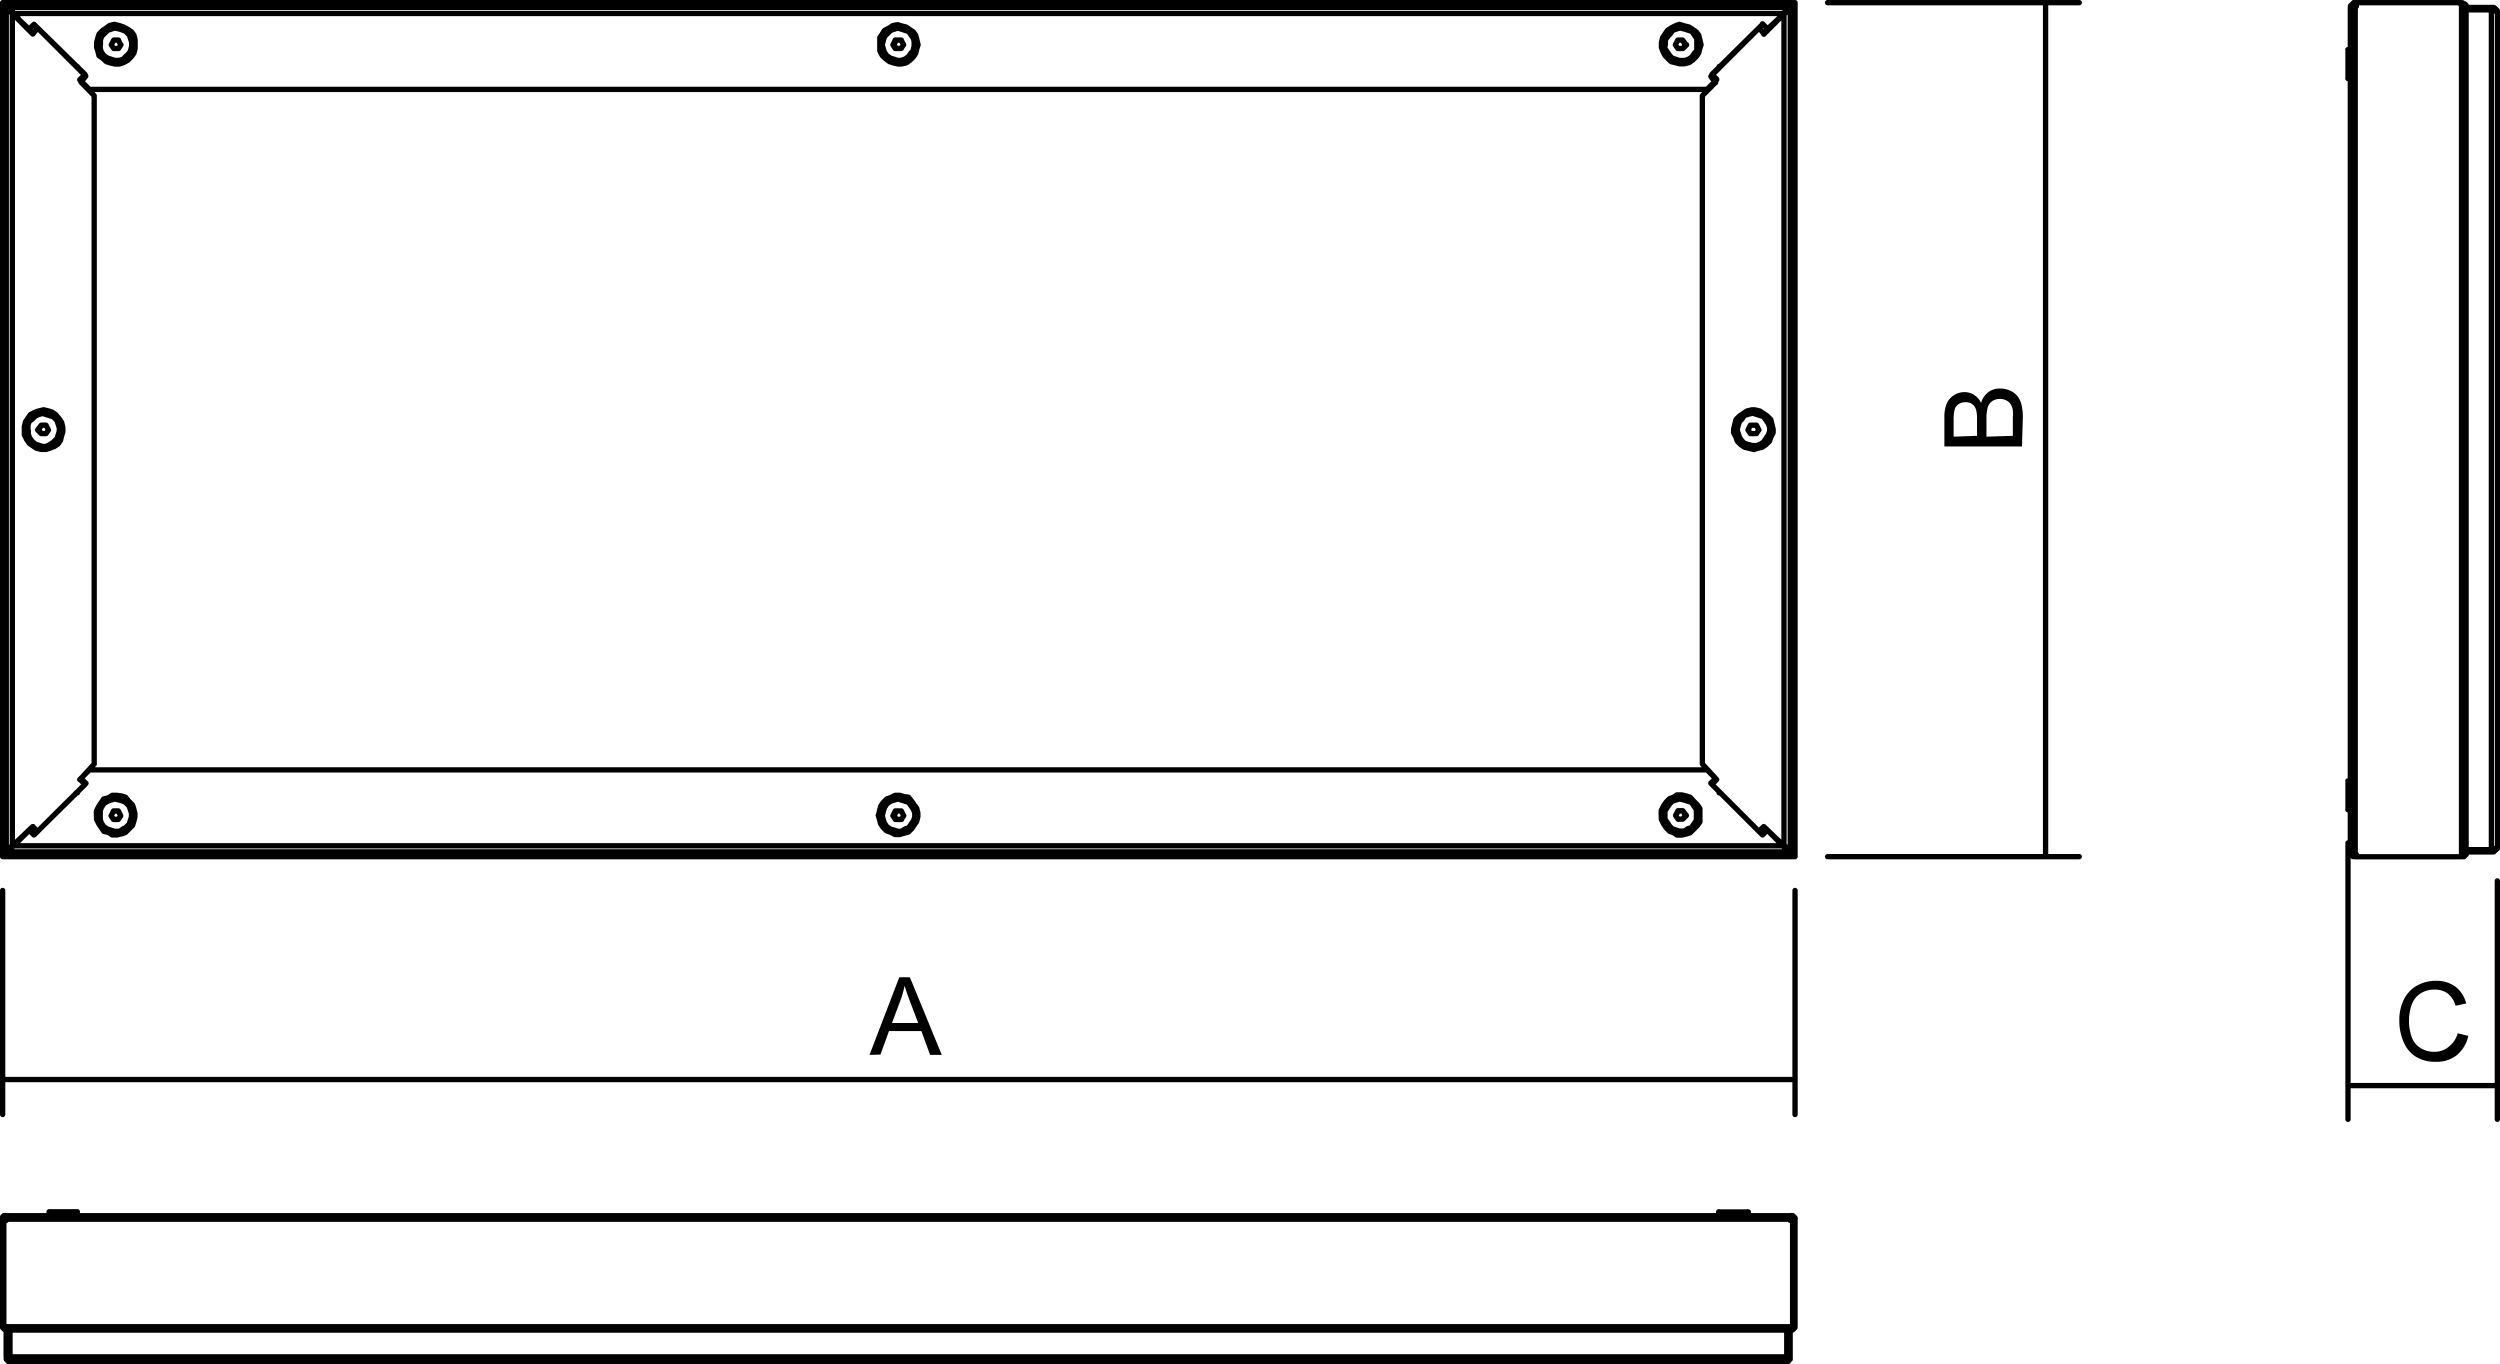
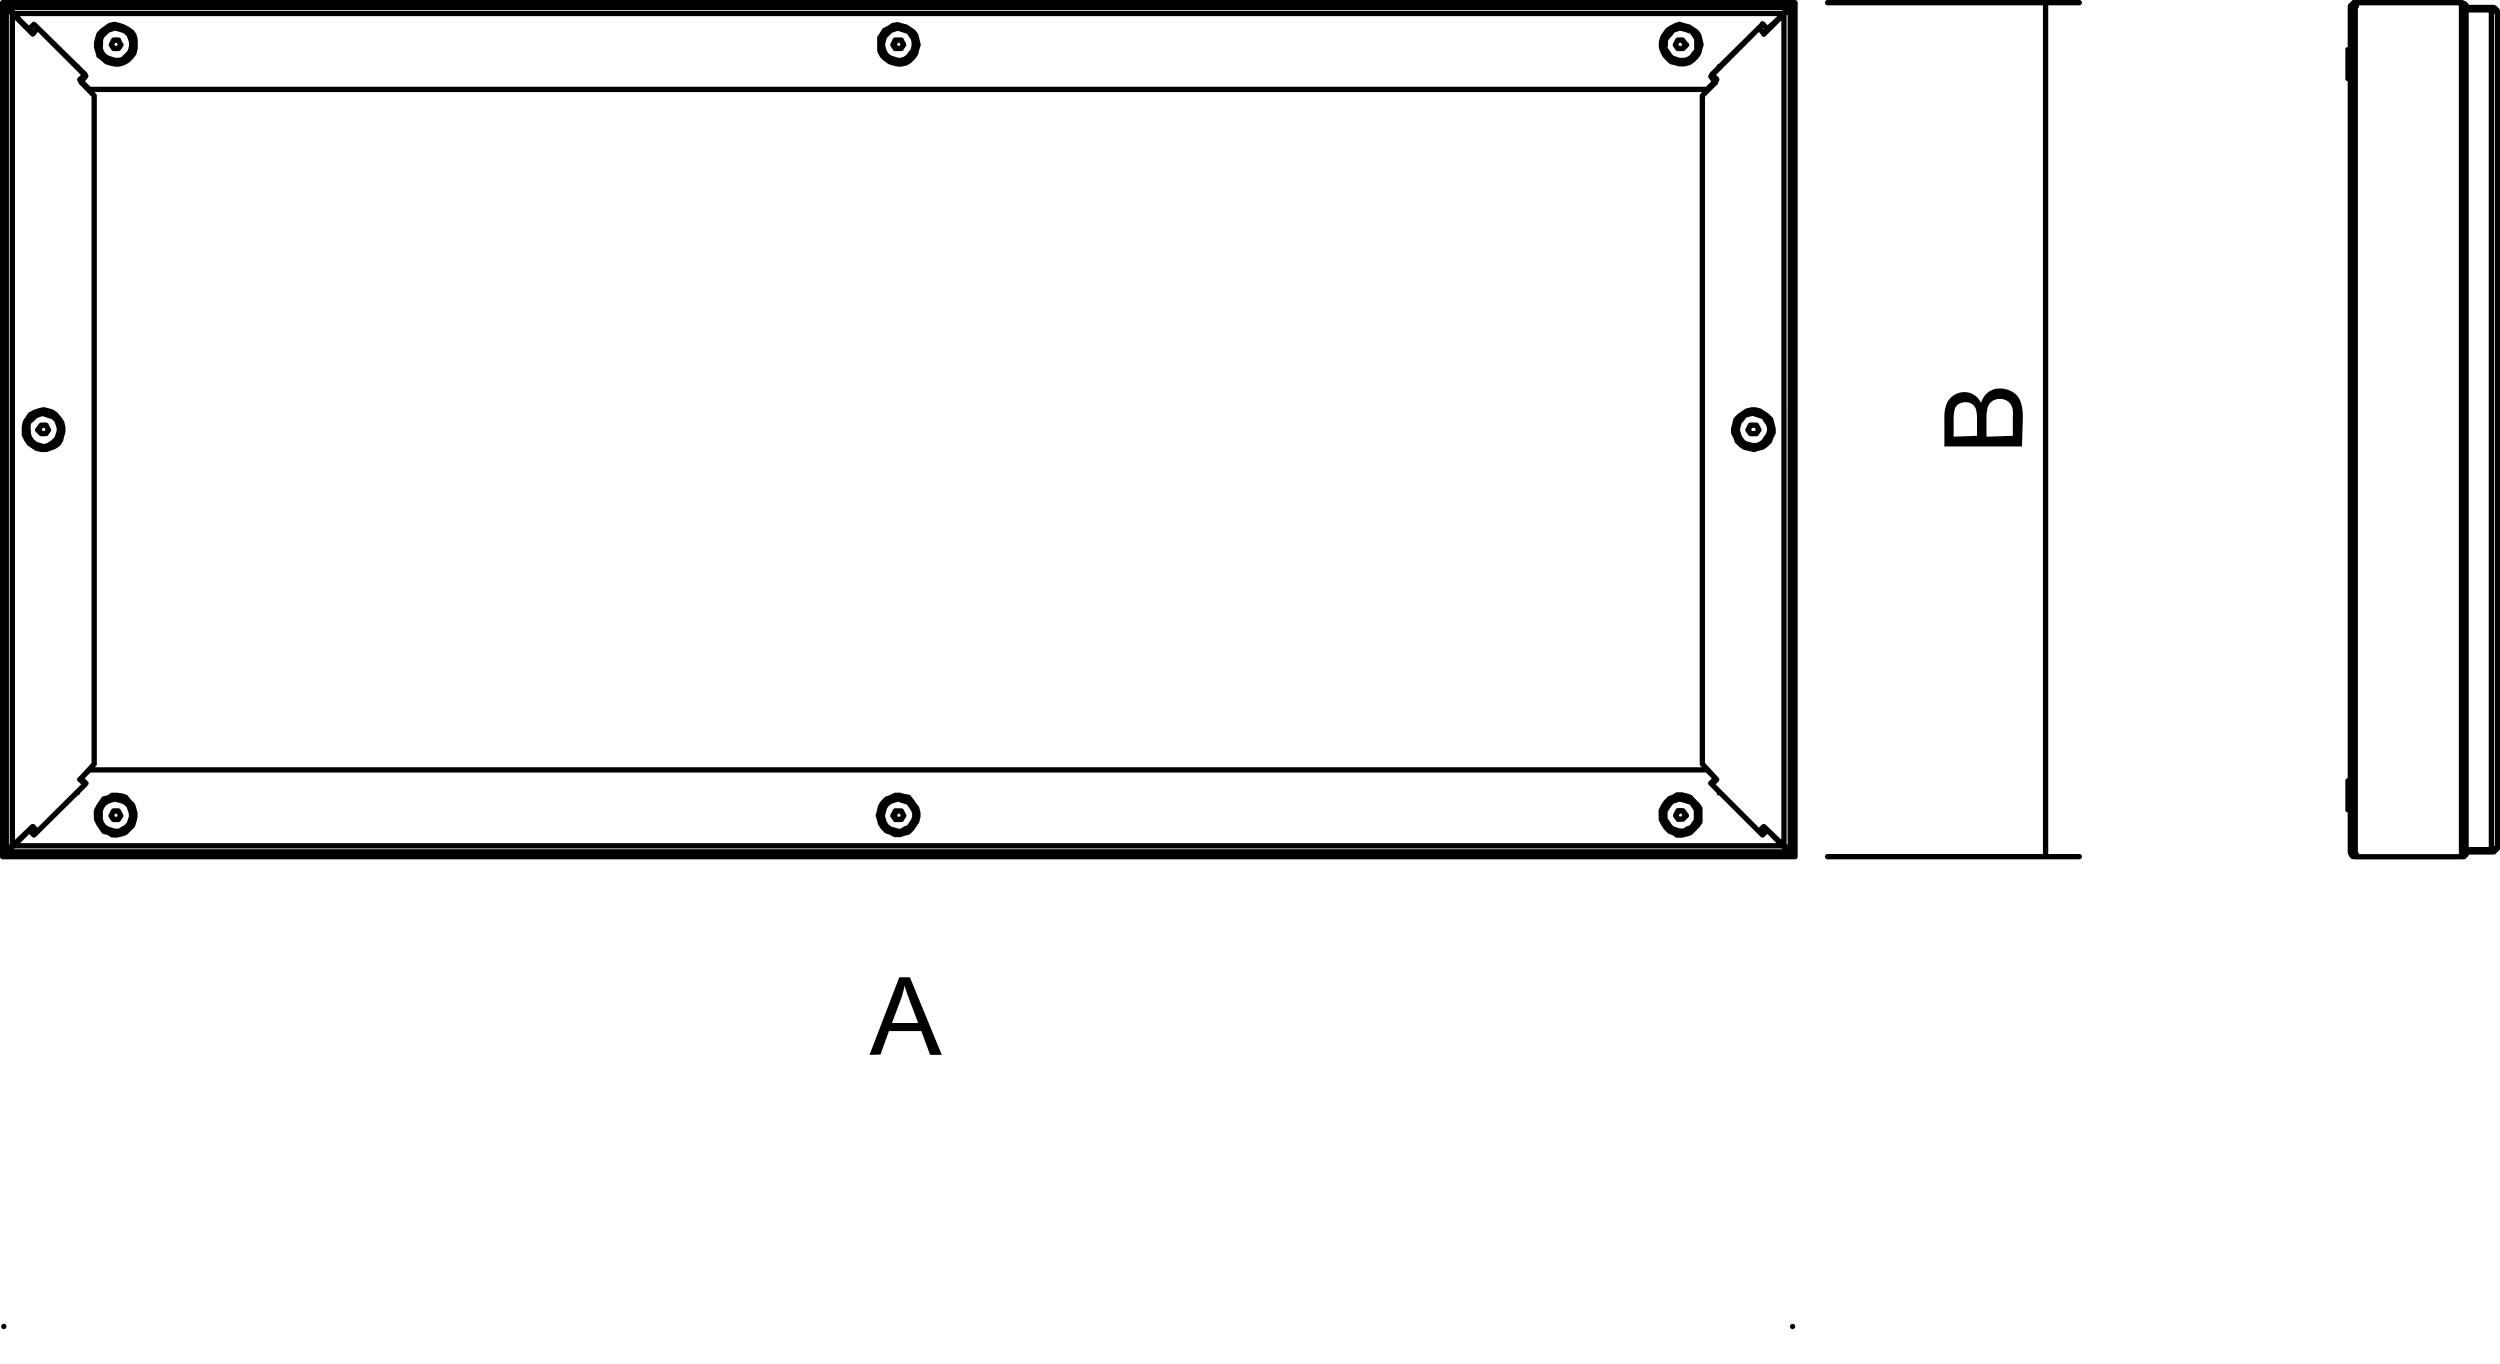
<svg xmlns="http://www.w3.org/2000/svg" viewBox="0 0 235.19 128.33">
  <defs>
    <style>.cls-1{fill:none;stroke:#000;stroke-linecap:round;stroke-linejoin:round;stroke-width:0.5px;}</style>
  </defs>
  <title>Datový zdroj 1</title>
  <g id="Vrstva_2" data-name="Vrstva 2">
    <g id="Vrstva_1-2" data-name="Vrstva 1">
      <path d="M81.8,99.24l2.8-7.3h1l3,7.3h-1.1L86.68,97H83.63l-.8,2.21Zm2.11-3h2.47l-.76-2q-.35-.92-.52-1.51a9.31,9.31,0,0,1-.39,1.39Z" />
      <path d="M190.22,42h-7.3V39.31a3.39,3.39,0,0,1,.22-1.34,1.72,1.72,0,0,1,.68-.79,1.8,1.8,0,0,1,1-.29,1.65,1.65,0,0,1,.88.25,1.81,1.81,0,0,1,.67.77,1.91,1.91,0,0,1,.66-1,1.77,1.77,0,0,1,1.11-.36,2.13,2.13,0,0,1,1,.22,1.84,1.84,0,0,1,.68.53,2.21,2.21,0,0,1,.36.8,4.87,4.87,0,0,1,.12,1.18Zm-4.23-1V39.5a3.52,3.52,0,0,0-.08-.92,1,1,0,0,0-.36-.55,1,1,0,0,0-.64-.19,1.18,1.18,0,0,0-.64.17.88.88,0,0,0-.38.5,4.13,4.13,0,0,0-.1,1.11v1.46Zm3.37,0V39.26a4.15,4.15,0,0,0,0-.66,1.58,1.58,0,0,0-.2-.56,1.06,1.06,0,0,0-.41-.37,1.27,1.27,0,0,0-.62-.14,1.22,1.22,0,0,0-.71.21,1.1,1.1,0,0,0-.42.58,3.57,3.57,0,0,0-.12,1.07v1.69Z" />
-       <path d="M231.21,97.21l1,.24a3.26,3.26,0,0,1-1.09,1.82,3,3,0,0,1-1.93.62,3.46,3.46,0,0,1-1.92-.48A3,3,0,0,1,226.11,98a5,5,0,0,1-.39-2,4.31,4.31,0,0,1,.44-2,3,3,0,0,1,1.24-1.29,3.62,3.62,0,0,1,1.77-.44,3,3,0,0,1,1.84.56,2.89,2.89,0,0,1,1,1.57l-1,.22a2.25,2.25,0,0,0-.74-1.16,2,2,0,0,0-1.21-.36,2.36,2.36,0,0,0-1.41.4,2.14,2.14,0,0,0-.79,1.08,4.37,4.37,0,0,0-.23,1.4,4.44,4.44,0,0,0,.27,1.63,2,2,0,0,0,.84,1,2.36,2.36,0,0,0,1.24.34,2.08,2.08,0,0,0,1.38-.47A2.4,2.4,0,0,0,231.21,97.21Z" />
-       <path class="cls-1" d="M168.87,101.56H.25m0-17.79v21.08M168.87,83.77v21.08" />
      <path class="cls-1" d="M192.44,80.59V.25m-20.51,0h23.68M171.93,80.59h23.68" />
-       <path class="cls-1" d="M220.89,102.13h14.05m0-19.26V105.3m-14.05-26v26" />
      <path class="cls-1" d="M168.42,80.14h0M.59,80.14h0M.59.7h0M168.42.7h0M.59,79.91v.23M.59.7V.93m167.83,0V.7m0,79.44v-.23m0-79.21h0M.59,80.14h0m167.83,0h0m.45.34v.11m-.11-.11v.11m0,0h.11m0-80.34V.48m-.11-.23h.11m-.11,0V.48M.36.48V.25M.25.48V.25m.11,0H.25m0,80.34v-.11m.11.11H.25m.11,0v-.11m0,.11H168.64m-.23-.45.11.23.11.11v.11m0,0v-.11m-.23-.34.11.11.11.11v.11M.36,80.59v-.11m0,.11h0l.11-.11v-.11l.11-.23m-.23.34h0l.11-.11v-.11l.11-.11m0,0,2.49-2.38M.59,80.14H168.42m-2.49-2.38,2.49,2.38M.36.48H.25m.11,0h0L.48.59.59.7M.82,79.91l-.23.23M.59.7.82.93M.36,80.48H.25m.34-.34-.11.11-.11.11v.11M.25.48H.36L.48.59.59.7M.25.48v80m.34-.34-.11.11-.11.11H.25v.11m168.62,0V.48m-.45.23.23-.11.11-.11h.11m-.11,0h.11m-.45.23.11-.11.11-.11h.11m-.34,79.66-.23-.23m0-79,.23-.23m.34,79.78h.11m0,0v-.11h-.11l-.11-.11-.23-.11m.34.34v-.11h-.11l-.11-.11-.11-.11M.36.25V.36M.59.7.48.59V.48H.36V.36M168.42.7l-2.49,2.38M3.08,3.08.59.7M168.64.25V.36m0,0h0V.48l-.11.11-.11.11m0,0H.59M168.64.25h0V.36l-.11.11-.11.23m.23-.45H.36M.59.7.48.48V.36H.36V.25M1.72,1.72H1.61m165.79,0h0M7.28,74.59H7.16m154.68,0h-.11M7.28,6.26H7.16m154.68,0h-.11m6.35,73.89H.93m155.36-3.4v.34l.23.45.23.34.34.34.34.11.34.23h.45l.45-.11.34-.11.34-.34.34-.34.23-.34V76.06l-.23-.34-.34-.34L159,75l-.34-.11-.45-.11h-.45l-.34.23-.34.11-.34.34-.23.34-.23.45v.45m-73.66,0,.11.34.11.45.23.34.34.34.34.11.45.23h.45l.34-.11.45-.11.34-.34.23-.34.23-.34.11-.45v-.34l-.11-.45L86,75.72l-.23-.34L85.47,75,85,74.93l-.34-.11h-.45l-.45.23-.34.11-.34.34-.23.34-.11.45-.11.45m-73.55,0v.34l.23.45.23.34.23.34.45.11.34.23H11l.45-.11.34-.11.34-.34.34-.34.11-.34.11-.45v-.34l-.11-.45-.11-.34-.34-.34L11.81,75l-.34-.11L11,74.82h-.45l-.34.23-.45.11-.23.34-.23.34-.23.45v.45M166.26,78.1l1.59,1.47m-1.59-1.47-.45.45m0,0-4.76-4.76m0,0,.45-.45m-.91-.91.91.91m-.91-.91H8.41m-.91.91.91-.91M8,73.8l-.45-.45M3.2,78.55,8,73.8M2.74,78.1l.45.45m-2,1L2.74,78.1m165.11,1.47H1.16m-.23.34h0V79.8H1l.11-.11v-.11m-.23.34v.23m0,0h0V80H1v-.11l.11-.11v-.23m166.92.34v.23m-.23-.57v.11H168v.11h.11v.11m-.23-.34v.11l.11.11v.11l.11.11v.11M.93.7H168.08m-.23.57-1.59,1.47M8.41,8.41,7.5,7.5m154,0-.91.91M2.74,2.74l.45-.45M8.41,8.41H160.6m5.21-6.12L161.05,7m0,0,.45.45m4.76-4.76-.45-.45M3.2,2.29,8,7M8,7,7.5,7.5m5.21-3.29V3.76l-.11-.45L12.38,3,12,2.74l-.45-.23-.34-.11-.45-.11-.45.11L10,2.63l-.34.23-.34.34-.11.34L9.09,4v.45l.11.34.11.45.34.23L10,5.8l.34.11.45.11h.45l.34-.11L12,5.69l.34-.34L12.6,5l.11-.45V4.22m73.66,0-.11-.45-.11-.45L85.92,3l-.34-.23-.34-.23-.45-.11-.34-.11L84,2.4l-.34.23-.45.23L83,3.2l-.23.34V4.78l.23.45.23.23.45.34.34.11.45.11h.34l.45-.11.34-.23.34-.34L86.15,5l.11-.45.11-.34m73.66,0-.11-.45-.11-.45L159.58,3l-.34-.23-.34-.23-.45-.11L158,2.29l-.34.11-.45.23-.34.23-.23.34-.23.34-.11.45v.45l.11.34.23.45.23.23.34.34.45.11L158,6h.45l.45-.11.34-.23.34-.34.23-.34.11-.45.11-.34M2.74,2.74,1.16,1.27m0,0H167.85m.23-.34h0V1H168v.11h-.11v.11m.23-.34V.7m0,0h0V.82L168,.93V1l-.11.11v.11M.93.93V.7m.23.57V1.16L1,1H.93V.93m.23.34V1L1,.93V.82H.93V.7M.82,79.91H.59m.57-.23H1v.11H.93v.11H.82m0-79H.93V1H1v.11l.11.11M.82.93H.59M8.86,71.87V9M4.1,38.55l-.45.11-.34.11L2.86,39l-.23.34-.23.34-.11.45v.79l.23.45.23.34.34.23.34.23.45.11h.45l.34-.11L5.12,42l.34-.23.23-.34.11-.45.11-.34v-.45l-.11-.45-.23-.34L5.24,39l-.34-.23-.34-.11-.45-.11m-1,39.21L1.16,79.69m2.38-1.47-.45-.45m5-4.08L3.54,78.21m4.53-4.53-.45-.45m1.25-1.36L7.62,73.23m0-65.5L8.86,9M8.07,7.16l-.45.57m.45-.57L3.54,2.63m0,0-.45.57M1.16,1.27,3.08,3.2M.59,79.91V.93m.57,78.76H1l-.11.11H.7v.11H.59m.57-.23V1.27M.59.93h0L.7,1H.82l.11.11H1l.11.11m167,78.64h-.11V79.8H168v-.11h-.11m.34.23h.23m-.23-79h.23m-.57.34.11-.11.11-.11.11-.11m-7.25,6.23,4.53-4.53m0,0,.45.57m-5,4,.45.57M160.15,9l1.25-1.25m4.53-4.53,1.93-1.93M160.15,9V71.87m1.25,1.36-1.25-1.36m.79,1.81.45-.45m-.45.45,4.53,4.53m0,0,.45-.45m1.93,1.93-1.93-1.93M165,42.29l.34-.11.45-.11.34-.23.34-.34.11-.34.23-.45v-.34l-.11-.45-.11-.45-.34-.34-.34-.23-.34-.23-.45-.11h-.34l-.45.11-.34.23-.34.23-.34.34-.11.45-.11.45v.34l.23.45.11.34.34.34.34.23.45.11.45.11M168.42.93v79m-.57-78.64.11-.11h.11l.11-.11h.11l.11-.11m-.57.34V79.69m.57.23h-.11V79.8h-.23l-.11-.11h-.11M10.45,76.74l.23.34m.45-.79h-.45m.45.79.23-.34m-.23.34h0m-.45,0h.45m-.45,0h0m.45-.79h0m.23.45-.23-.45m.23.45h0m-1.93,0v-.45l.11-.34.23-.34.34-.23.34-.11.34-.11.45.11.34.11.23.11.34.34.11.34.11.34v.34l-.11.34-.11.34-.34.34-.23.11-.34.23h-.45l-.34-.11L10.11,78l-.34-.23-.23-.34-.11-.34v-.34m1.7.34.23-.34m-.68.34h.45m-.68-.34.23.34m.45-.79h-.45m.68.45-.23-.45m-.45,0-.23.45m0,0h0m.23-.45-.23.45m.23-.45h0m73.43.45.23.34m0,0h.45m-.45,0h-.11m-.11-.34H84m.34-.45-.23.45m.23-.45h-.11m.57,0h-.45M83,76.74l.11-.45.11-.34.23-.34.34-.23.34-.11.34-.11.34.11.34.11.34.11.23.34.23.34.11.34v.34l-.11.34-.23.34-.23.34-.34.11-.34.23h-.34l-.34-.11L83.77,78l-.34-.23-.23-.34-.11-.34L83,76.74m1.25.34h.57M84,76.74l.23.34m0-.79-.23.45m.79-.45h-.57m.57.79.23-.34m-.23.34.23-.34m-.23.34h0m.23-.34-.23-.45m0,0h0m.23.45-.23-.45m.23.45h0M85,4.22l-.23-.45m0,0h-.45m.45,0h0m-.45,0-.23.45m.23-.45h-.11m-.11.45.23.34m-.23-.34H84m.34.34h.45m-.45,0h-.11M85,4.22h0m-.23.34L85,4.22m-.23.34h0m0,0L85,4.22m-.79.34h.57M84,4.22l.23.34m0-.79L84,4.22m.79-.45h-.57m.79.45-.23-.45M83,4.22l.11-.45.11-.34.23-.23.34-.34.34-.11.34-.11.34.11.34.11.34.11.23.34.23.34L86,4v.34l-.11.45L85.69,5l-.23.34-.34.23-.34.11h-.34l-.34-.11-.34-.11-.34-.23L83.2,4.9l-.11-.34L83,4.22m-72.3-.45-.23.45m0,0,.23.34m-.23-.34h0m.23.34h.45m-.45,0h0m0-.79h0m.45,0h-.45m.45.79.23-.34m-.23.34h0m0,0,.23-.34m-.68.34h.45m-.68-.34.23.34m0-.79-.23.45m.68-.45h-.45m-1.25.45V3.76l.11-.34.23-.23.34-.34.34-.11.34-.11.45.11.34.11.23.11.34.34.11.34.11.34v.34l-.11.45L12.15,5l-.34.34-.23.23-.34.11h-.45l-.34-.11-.34-.11-.34-.23L9.54,4.9l-.11-.34V4.22m1.93,0-.23-.45m0,0h0m.23.45-.23-.45m.23.45h0M2.63,40.48V40l.11-.34L3,39.46l.34-.34L3.65,39,4,38.89l.34.11.34.11.34.11.34.34.11.34.11.34v.34l-.11.34-.11.34L5,41.61l-.34.23L4.33,42H4l-.34-.11-.34-.11L3,41.5l-.23-.34-.11-.34v-.34M4.33,40H3.88m.45,0H3.88m.68.45L4.33,40m0,0h0m.23.45L4.33,40m0,.79.23-.34m0,0h0m-.23.34.23-.34M3.88,40l-.34.45M3.88,40l-.23.45M3.88,40h0m-.34.45.34.34m-.23-.34.23.34m-.23-.34H3.54m.34.34h.45m0,0h0m-.45,0h.45m-.45,0h0M158.56,76.74l-.23-.45m-.45,0-.23.45m0,0,.23.34m-.23-.34h0m.23-.45h0m.45,0h-.45m.45,0h0m-1.7.45v-.45l.23-.34.23-.34.23-.23.34-.11.34-.11.45.11.34.11.34.11.23.34.23.34v1l-.23.34-.23.34-.34.11-.34.23H158l-.34-.11-.34-.11-.23-.23-.23-.34-.23-.34v-.34m1,0,.23.34m0-.79-.23.45m.68-.45h-.45m.79.45-.34-.45m-.45.79h.45m-.45,0h.45m-.45,0h0m.45,0,.34-.34m-.11,0h.11m-.34.34.23-.34m-.23.34h0M165.24,40h-.57m0,0-.23.45m.23-.45h0m-.23.45.23.34m-.23-.34h0m.23.34h.57m-.57,0h0m.57-.79h0m.23.45-.23-.45m-.57.79h.57m-.79-.34.23.34m0-.79-.23.45m.79-.45h-.57m.79.45-.23-.45m-1.81.45.11-.45.11-.34.23-.23.23-.34.34-.11.45-.11.34.11.34.11.34.11.23.34.23.34.11.34v.34l-.11.34-.23.34-.23.34-.34.23-.34.11h-.34l-.45-.11-.34-.11-.23-.23-.23-.34-.11-.34-.11-.34m1.81.34.23-.34m0,0h0m-.23.34.23-.34m-.23.34h0M158.33,4.56l.23-.34m-.23.34.34-.34m-2,0V3.76l.23-.34.23-.23.23-.34.34-.11.34-.11.45.11.34.11.34.11.23.34.23.34V4.78l-.23.23-.23.34-.34.23-.34.11H158l-.34-.11-.34-.11-.23-.23-.23-.34-.23-.34V4.22m2,0-.34-.45m.23.45-.23-.45m.23.45h.11m-.34-.45h-.45m.45,0h-.45m.45,0h0m-.45,0-.23.45m.23-.45-.23.45m.23-.45h0m-.23.45.23.34m-.23-.34.23.34m-.23-.34h0m.23.34h.45m0,0h0m-.45,0h.45m-.45,0h0" />
      <path class="cls-1" d="M.59.7h0M168.42,80.14h0M.59,80.14h0M.59.7h0m0,79.44h0M168.42.7h0m0,79.44h0M.59.7h0M168.42.7h0M1.16,79.57h0m166.69,0h0m0-78.3h0M1.16,1.27h0m0,0h0M167.85,79.69h0" />
      <path class="cls-1" d="M234.37,79.91v.23m0-79.21V.7M232,.7h0m0,79.44h0m-10.88,0v.11l.11.11v.11h.11v.11h.23m-.34-.45v.11h.11v.11l.11.11h.11m0-80.23h-.11l-.11.11-.11.11-.11.11V.7m.45-.34-.11.11h-.11V.59h-.11V.7m.45-.34h-.11m0-.11h0m0,.11V.25m0,80.23h.11m-.11.11h0m0,0v-.11M232,.7V.48l-.11-.11h-.11l-.11-.11h-.11m.23.23h-.11V.36h-.11m0,80.23h.23l.11-.11.11-.11v-.23m-.45.34h.11l.11-.11m-10.65-.23h.11m.11,0h-.11M221.11.7V80.14m.45,0h-.45m0-79.44h.11V.82h.11V.7h.23m-.34,0h.11V.82M221.23.7h-.11M232,.7V80.14M231.54.48h.34l.11.11V.7m0,79.44v.11l-.11.11h-.23l-.11.11M221.57.7V80.14m0,.45v-.11h.11v-.11l-.11-.11v-.11m0,.45h10m0,0v-.11m0-80v80m0-80V.25m0,0h-10m0,.45h0V.59h.11V.36h-.11V.25m-.68,75.92V73.46m0-66.07V4.67m13.49,75.47h.23l.11-.11.11-.11.11-.11v-.23m-2.95.57h2.38m.57-78.87V1l-.11-.11-.11-.11L234.6.7h-.23m0,0H232m2.95,79h0v.11h-.23v.11h-.34m.57-.23V1.27m-.57-.34h.23l.11.11h.11l.11.11v.11M232,79.91V.93m2.38,79H232m2.38,0V.93M232,.93h2.38M221.11,73.46h-.23m0,2.72h.23m0-71.51h-.23m0,2.72h.23" />
-       <path class="cls-1" d="M231.54,80.48h0m0-80h0" />
-       <path class="cls-1" d="M.59,125.13h0m167.83,0h0M.59,114.36H.36v.11H.25v.23m.34-.23H.48l-.11.11v.11m168.51,0v-.11l-.11-.11h-.11v-.11h-.23m.34.34-.11-.11-.11-.11h-.11M.25,124.79v.11l.11.11.11.11H.59m-.23-.34h0v.11m168.05.23h.23l.11-.11v-.11h.11v-.11m-.23.11h0l.11-.11M.59,114.48v-.11m.11.23h0v-.11H.59m167.83,0h-.11v.11m.11-.23h0v.11m0-.11H.59m0,.34.11-.11v-.23H.59m167.83,0h-.11v.11l.11.11v.11m0,10.43H.59m168.05-.34V125l-.11.11h-.11m-167.83,0H.48V125l-.11-.11v-.11M168.42,114.7H.59m-.23.11H.59v-.11m-.23.11v10m168.28,0H.36m168.28,0v-10m-.23-.11v.11h.23M.36,124.79v-10m-.11,10v-10m.11,10H.25m168.62-10v10m-.11-10v10m0,0h.11M.36,114.7v.11m-.11-.11v.11m.11,0H.25m168.62,0h0v-.11m-.11.11h0v-.11m.11.11h-.11m-7-.79h2.72M4.67,114H7.28M1.16,128.08H1V128l-.11-.11v-.23m.23.45H167.85m.23-.45V128l-.11.11h-.11m.23-2.95v2.49m-167.15,0v-2.49m0,2.49H168.08m-166.92.45h0m-.34-.45H.93v.11m-.34-.11v.23H.7V128l.11.11h.34m0,0h0m-.57-2.95v2.49m.23-2.49v2.49m0,0H.59m167.26.45h0m.23-.34h.11v-.11m-.34.45h.34l.11-.11v-.11h.11v-.23m-.57.45h0m.57-.45v-2.49m-.23,2.49v-2.49m0,2.49h.23m-4-13.26V114m-2.72,0v.34m-154.46,0V114m-2.61,0v.34" />
      <path class="cls-1" d="M.36,124.79h0m168.28,0h0" />
    </g>
  </g>
</svg>